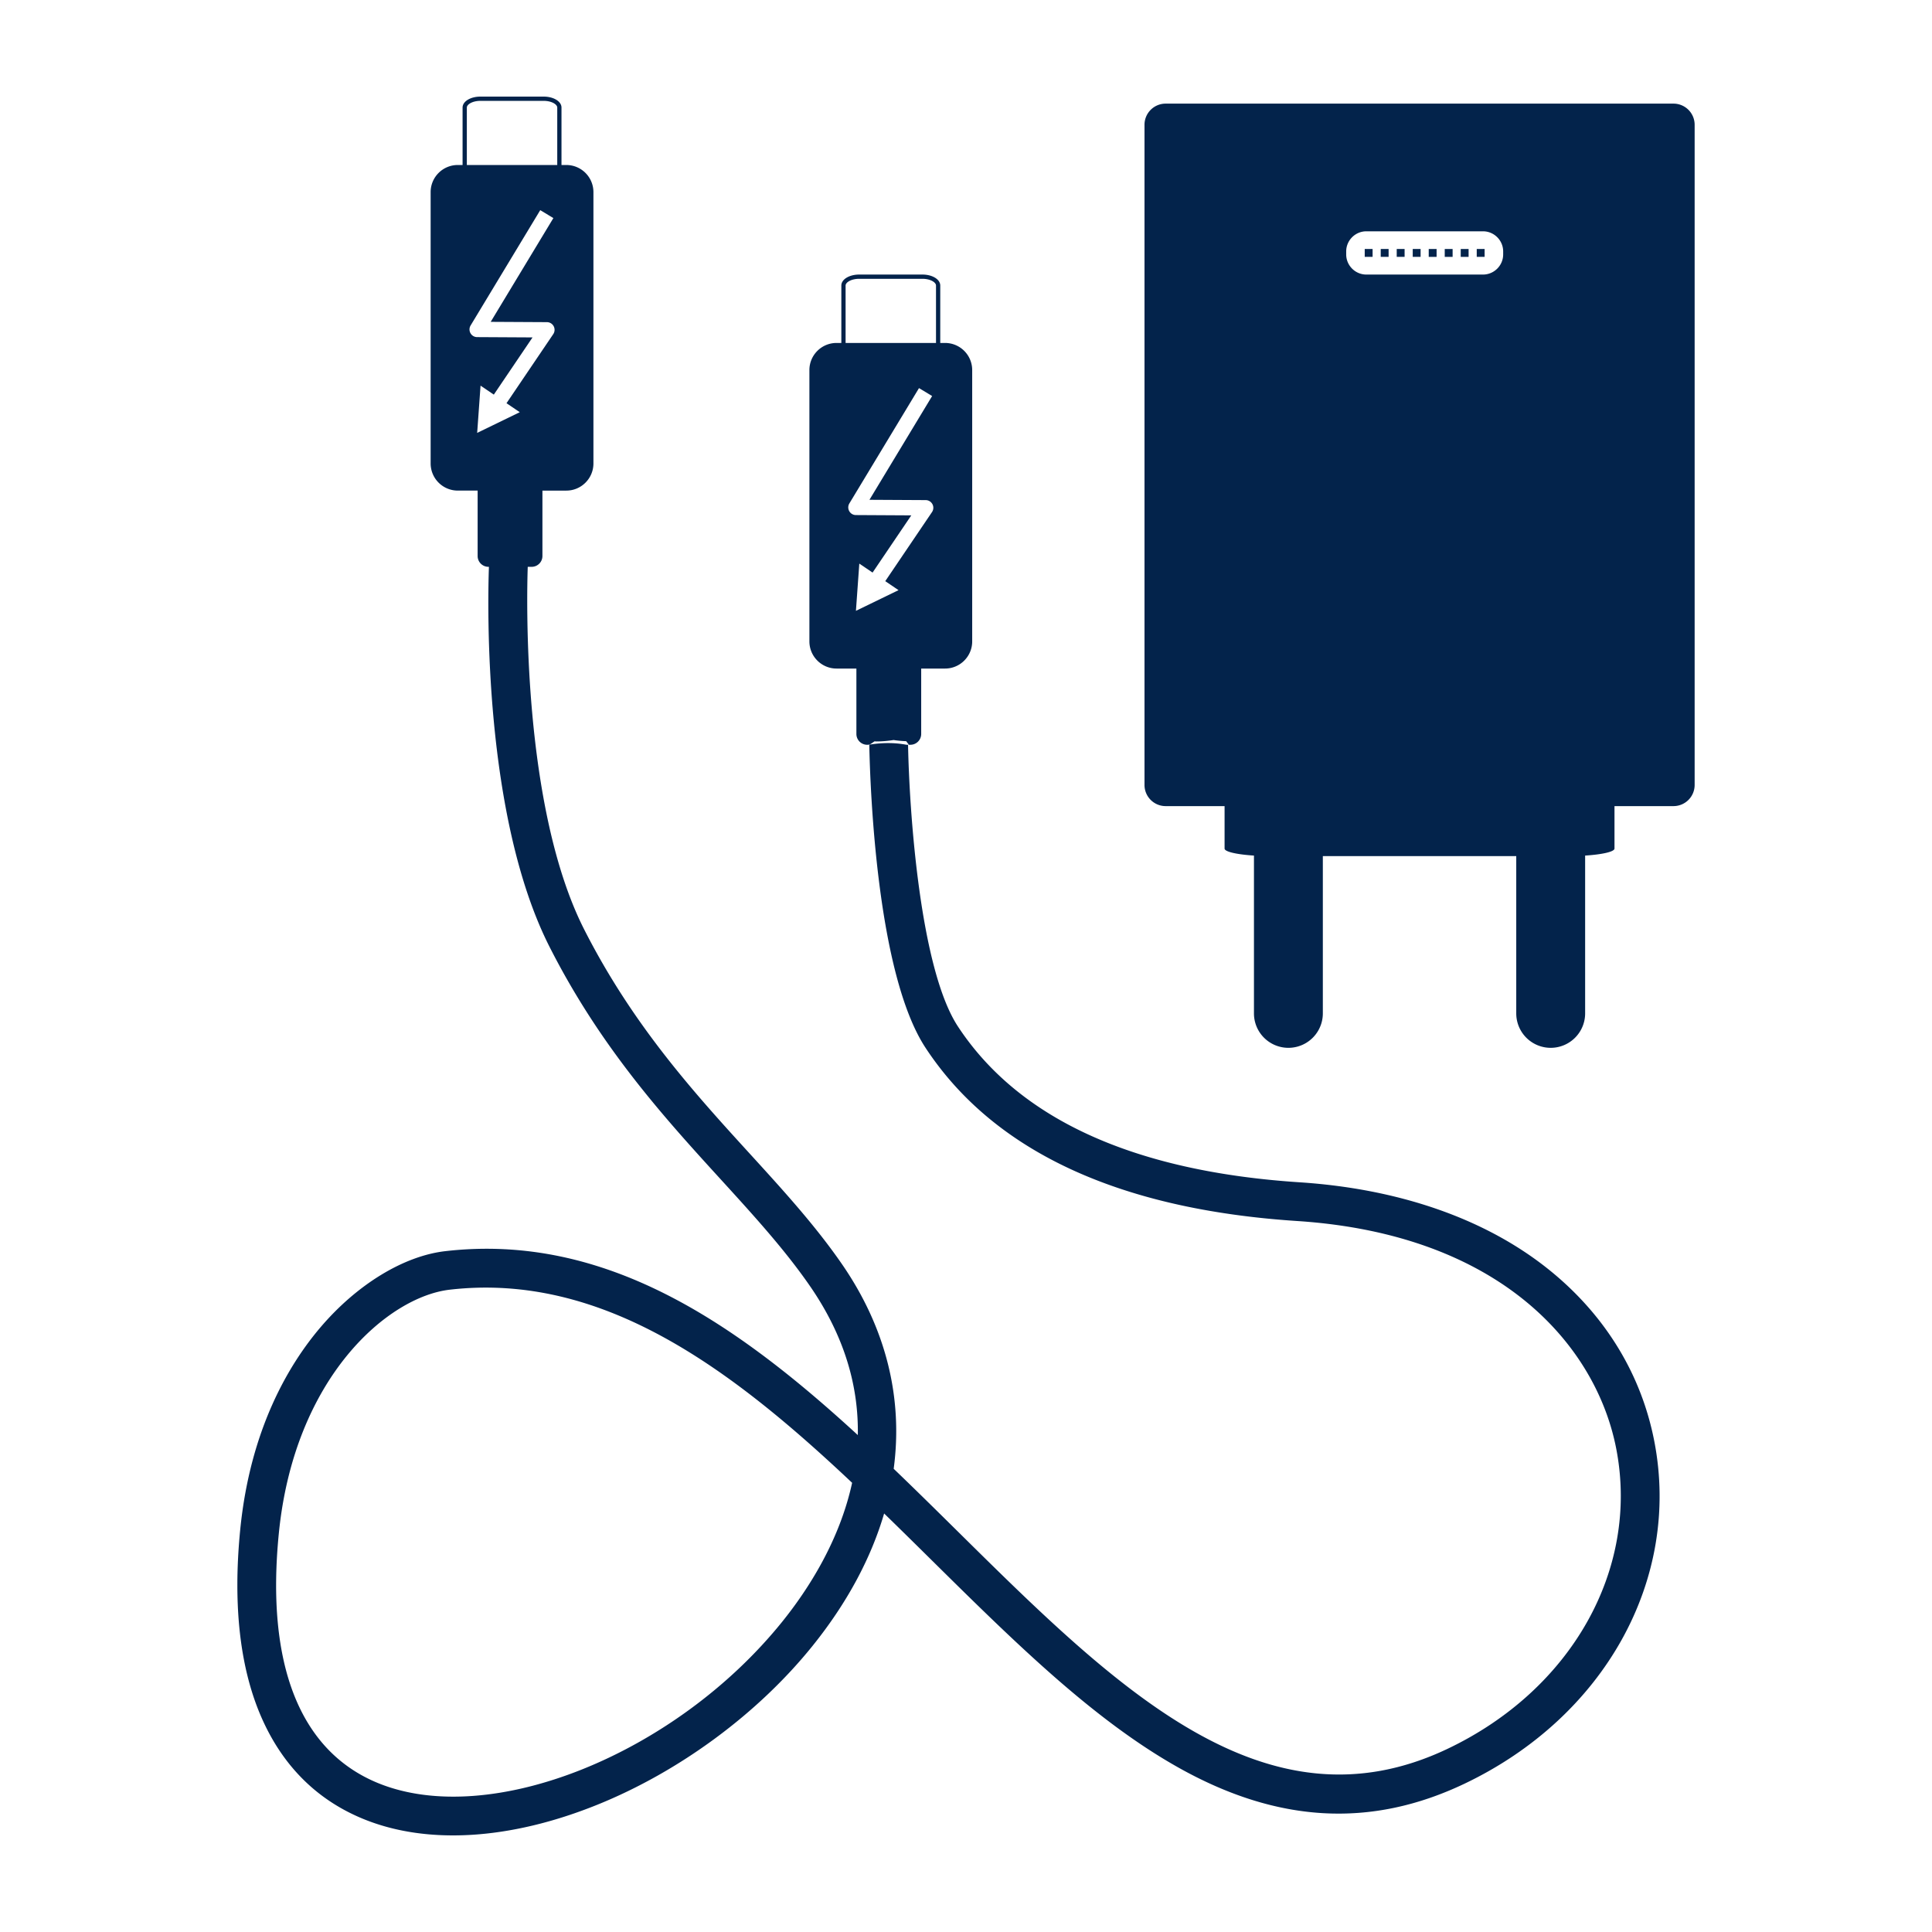
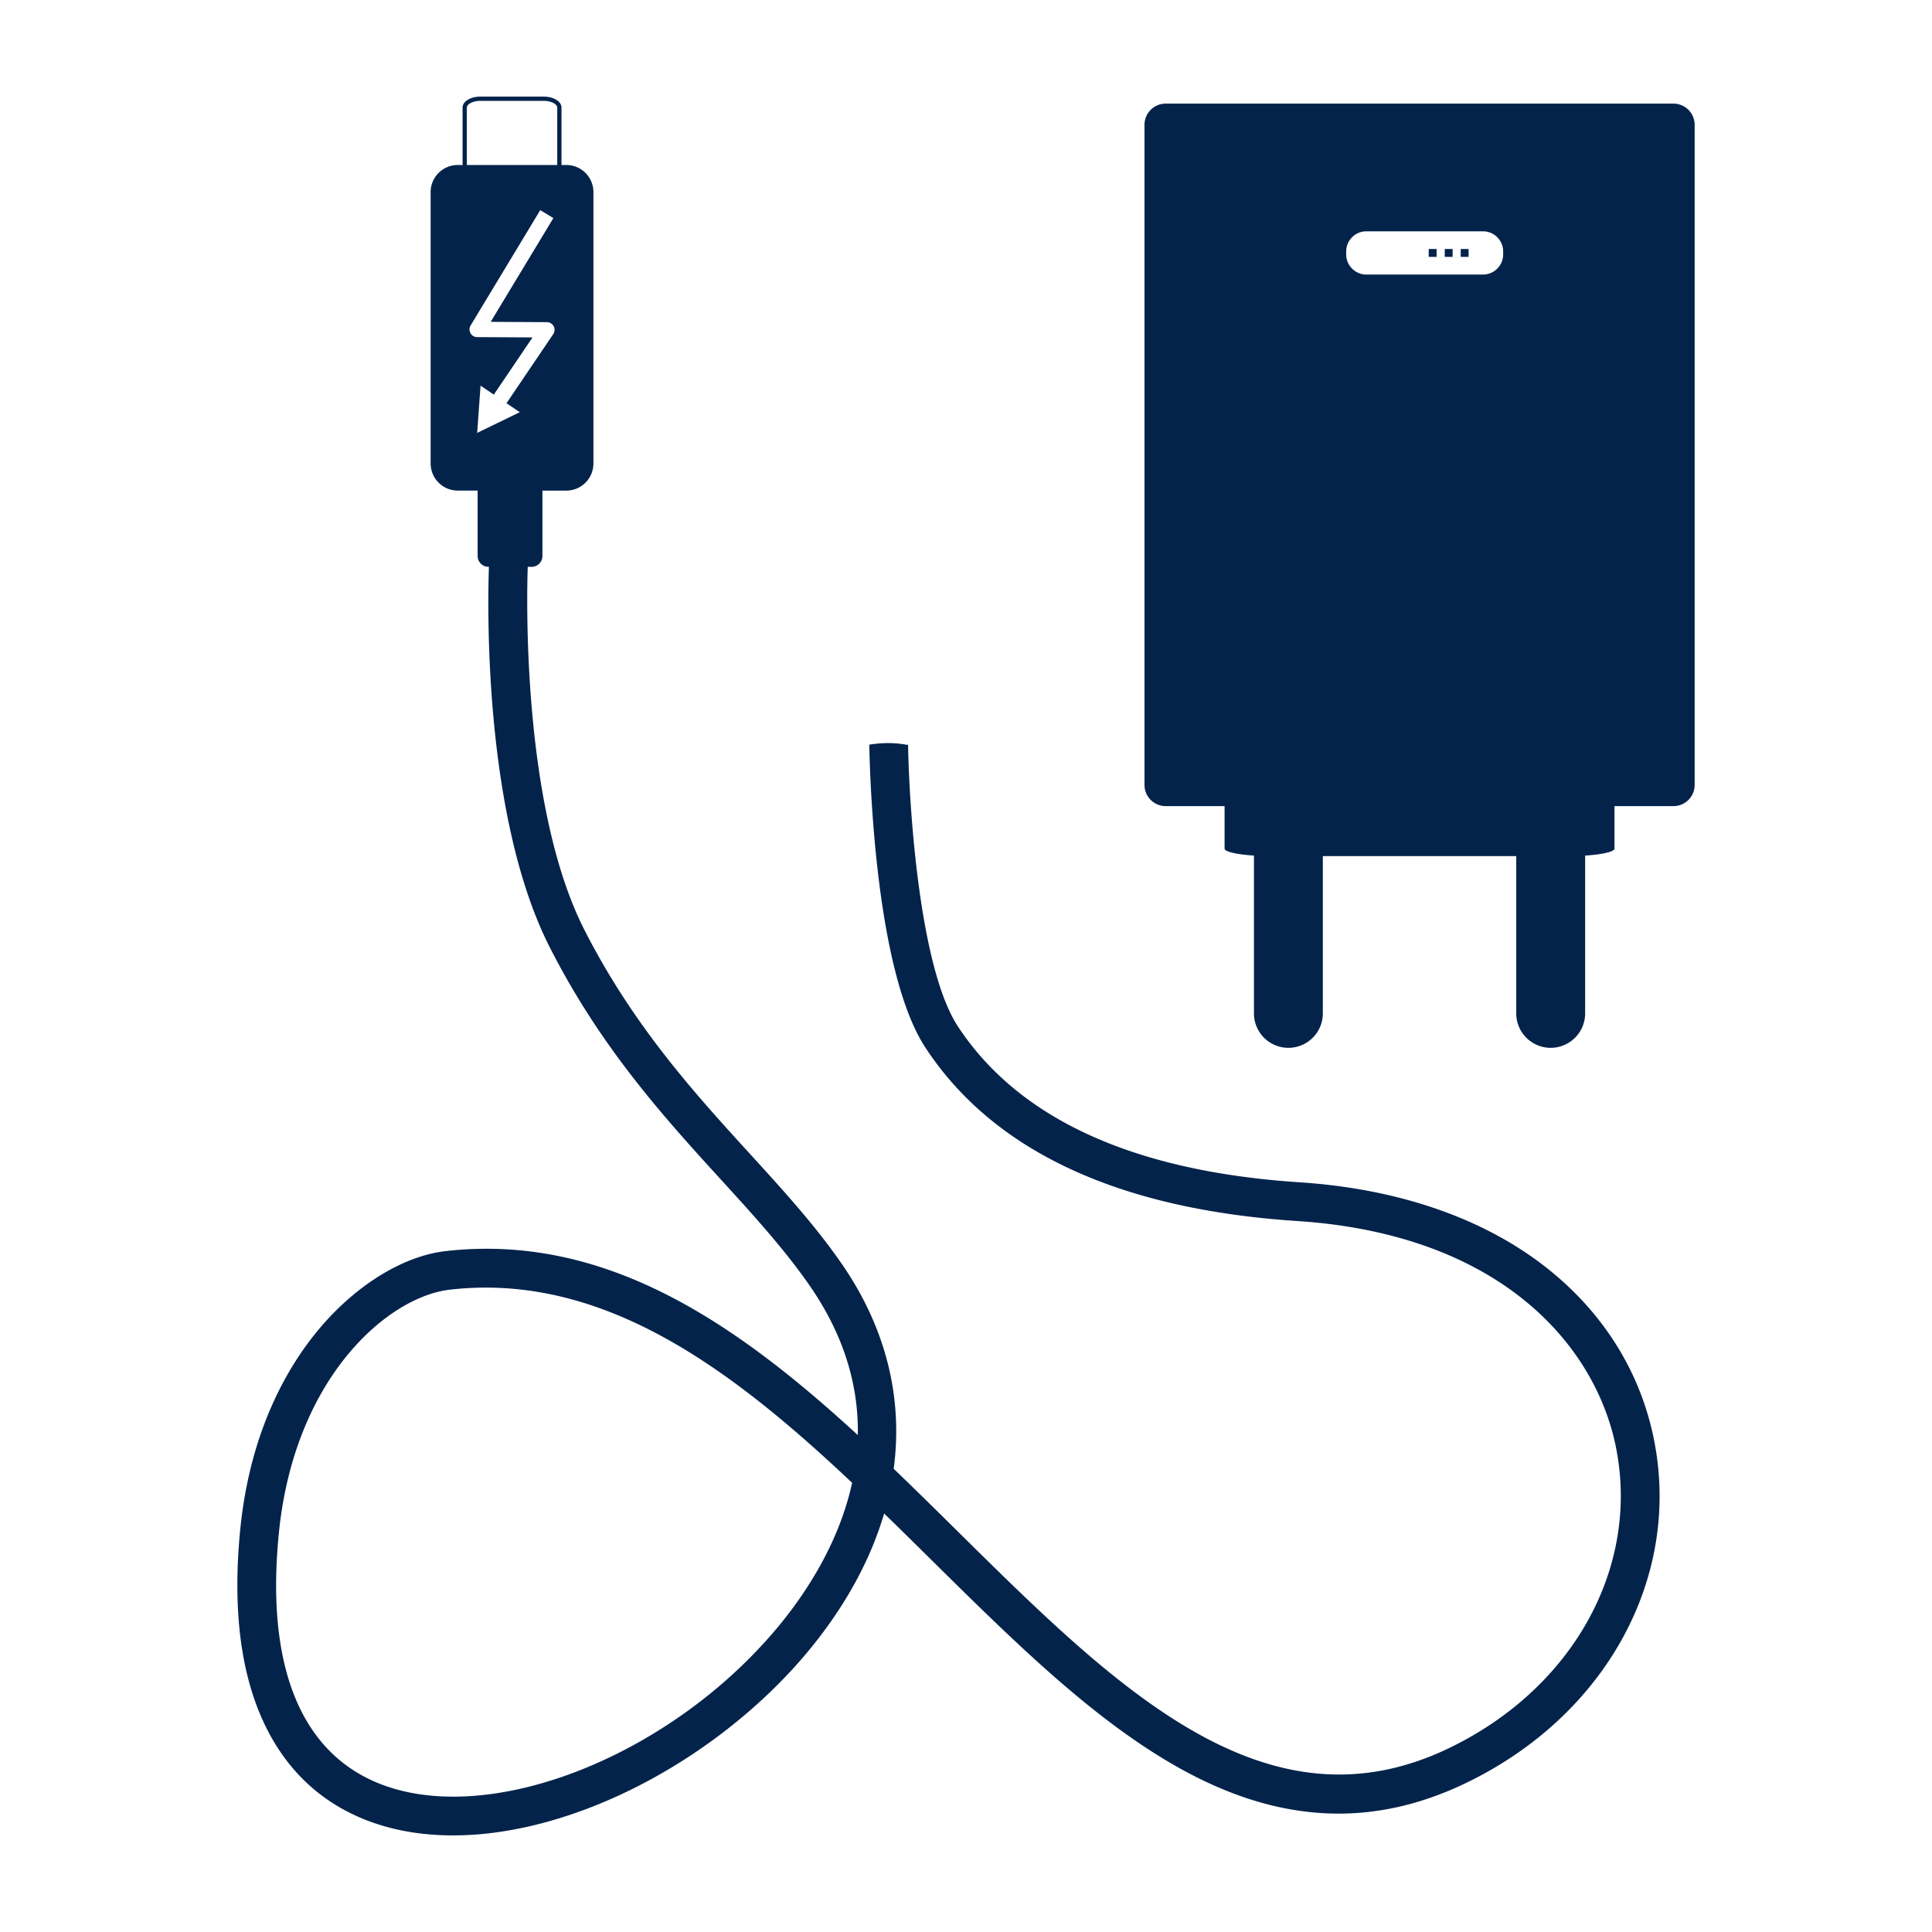
<svg xmlns="http://www.w3.org/2000/svg" viewBox="0 0 500 500">
  <g fill="#03234b">
-     <path d="M361.472 64.437h2.037v2.037h-2.037zM353.19 64.437h2.037v2.037h-2.037zM357.333 64.437h2.037v2.037h-2.037zM365.615 64.437h2.037v2.037h-2.037zM382.179 64.437h2.038v2.037h-2.038z" />
    <path d="M433.096 26.819H301.667a5.47 5.47 0 0 0-5.47 5.475v170.853a5.473 5.473 0 0 0 5.47 5.475h15.253v10.983c0 .827 3.154 1.532 7.602 1.817v40.84a8.914 8.914 0 0 0 17.828 0v-40.703h50.054v40.703a8.914 8.914 0 0 0 17.828 0v-40.84c4.444-.284 7.597-.995 7.597-1.817v-10.983h15.268a5.478 5.478 0 0 0 5.476-5.475V32.295a5.477 5.477 0 0 0-5.477-5.476zm-44.078 39.024c0 2.869-2.348 5.212-5.212 5.212h-30.205c-2.864 0-5.207-2.343-5.207-5.212v-.769c0-2.869 2.343-5.212 5.207-5.212h30.205c2.864 0 5.212 2.343 5.212 5.212v.769z" />
    <path d="M378.035 64.437h2.037v2.037h-2.037zM373.897 64.437h2.038v2.037h-2.038zM369.753 64.437h2.037v2.037h-2.037zM400.207 328.071c-16.211-12.778-38.292-20.417-63.853-22.092-42.935-2.806-72.693-16.374-88.44-40.324-9.833-14.957-12.584-55.615-12.909-72.907h-.401c-3.1-.595-6.337-.553-9.537-.046-.033.021-.064.045-.098.066.231 11.262 1.932 59.194 14.557 78.4 17.569 26.725 49.928 41.804 96.169 44.831 53.239 3.48 77.584 32.79 82.612 59.062 5.965 31.116-11.594 62.274-43.683 77.532-47.137 22.413-85.724-15.716-126.58-56.082-5.549-5.481-11.125-10.988-16.759-16.39 2.453-18.28-1.969-36.423-13.394-52.976-6.886-9.972-15.147-19.033-23.898-28.625-14.136-15.5-30.163-33.069-42.82-58.004-16.084-31.705-14.863-86.029-14.594-93.821h1.005a2.798 2.798 0 0 0 2.796-2.796v-16.932h6.181c3.875 0 7.018-3.148 7.018-7.028v-70.22a7.02 7.02 0 0 0-7.018-7.018h-1.248V27.838c0-1.59-2.032-2.838-4.633-2.838h-16.327c-2.601 0-4.638 1.248-4.638 2.838v14.863h-1.243c-3.875 0-7.023 3.143-7.023 7.018v70.219a7.03 7.03 0 0 0 7.023 7.028h5.139v16.932a2.798 2.798 0 0 0 2.796 2.796h.126c-.347 9.751-1.463 64.553 15.695 98.36 13.268 26.151 29.784 44.257 44.352 60.226 8.513 9.335 16.553 18.154 23.05 27.567 9.308 13.484 12.588 26.578 12.372 38.55-31.505-28.941-65.317-52.354-106.741-47.6-10.788 1.238-22.881 8.619-32.353 19.749-8.024 9.429-18.132 26.146-20.733 52.254-.5 5.023-.747 9.835-.747 14.431 0 13.658 2.206 25.403 6.592 35.033 5.512 12.104 14.263 20.675 26.014 25.482 16.469 6.739 37.96 5.439 60.52-3.67 21.307-8.598 41.63-23.597 55.745-41.14 8.924-11.093 15.105-22.634 18.511-34.248 4.08 3.964 8.14 7.971 12.178 11.962 21.565 21.307 41.93 41.43 64.059 53.834 25.525 14.31 49.69 15.674 73.883 4.175 36.281-17.253 56.066-52.813 49.233-88.488-3.401-17.77-13.067-33.364-27.956-45.1zM120.817 27.838c0-.821 1.453-1.737 3.538-1.737h16.327c2.085 0 3.533.916 3.533 1.737v14.863h-23.398V27.838zm2.675 84.192l.874-12.225 3.433 2.322 10.019-14.805-14.336-.079a1.963 1.963 0 0 1-1.717-1.011 1.975 1.975 0 0 1 .026-1.995l18.022-29.847 3.401 2.048-16.221 26.857 14.557.079a1.985 1.985 0 0 1 1.632 3.096l-12.099 17.88 3.433 2.327-11.024 5.353zm78.99 307.614c-27.768 34.512-75.689 53.66-104.646 41.814-20.181-8.261-29.057-30.616-25.672-64.664 4.028-40.435 28.294-61.199 44.241-63.026 39.556-4.538 72.767 20.412 104.125 49.98-3.264 15-11.325 27.536-18.048 35.896z" />
-     <path d="M226.795 191.888c1.574 0 3.048-.153 4.47-.369 1.048.158 2.132.263 3.259.305.226.295.442.6.684.879h-.205l.001.044h.604a2.798 2.798 0 0 0 2.796-2.796V173.02h6.181c3.875 0 7.018-3.149 7.018-7.029V95.773a7.02 7.02 0 0 0-7.018-7.018h-1.248V73.892c0-1.59-2.032-2.838-4.633-2.838h-16.327c-2.601 0-4.638 1.248-4.638 2.838v14.863h-1.243c-3.875 0-7.023 3.143-7.023 7.018v70.218c0 3.88 3.148 7.029 7.023 7.029h5.139v16.932a2.798 2.798 0 0 0 2.796 2.796h.126c.169-.03.34-.019.509-.046.427-.266.84-.547 1.245-.835.163.005.316.021.484.021zm-7.956-117.996c0-.821 1.453-1.738 3.538-1.738h16.327c2.085 0 3.533.916 3.533 1.738v14.863H218.84V73.892zm2.675 84.192l.874-12.225 3.433 2.322 10.019-14.805-14.337-.079a1.96 1.96 0 0 1-1.716-1.011 1.977 1.977 0 0 1 .026-1.996l18.022-29.847 3.401 2.048-16.222 26.857 14.558.079a1.985 1.985 0 0 1 1.632 3.096l-12.099 17.88 3.433 2.327-11.024 5.354z" />
  </g>
</svg>